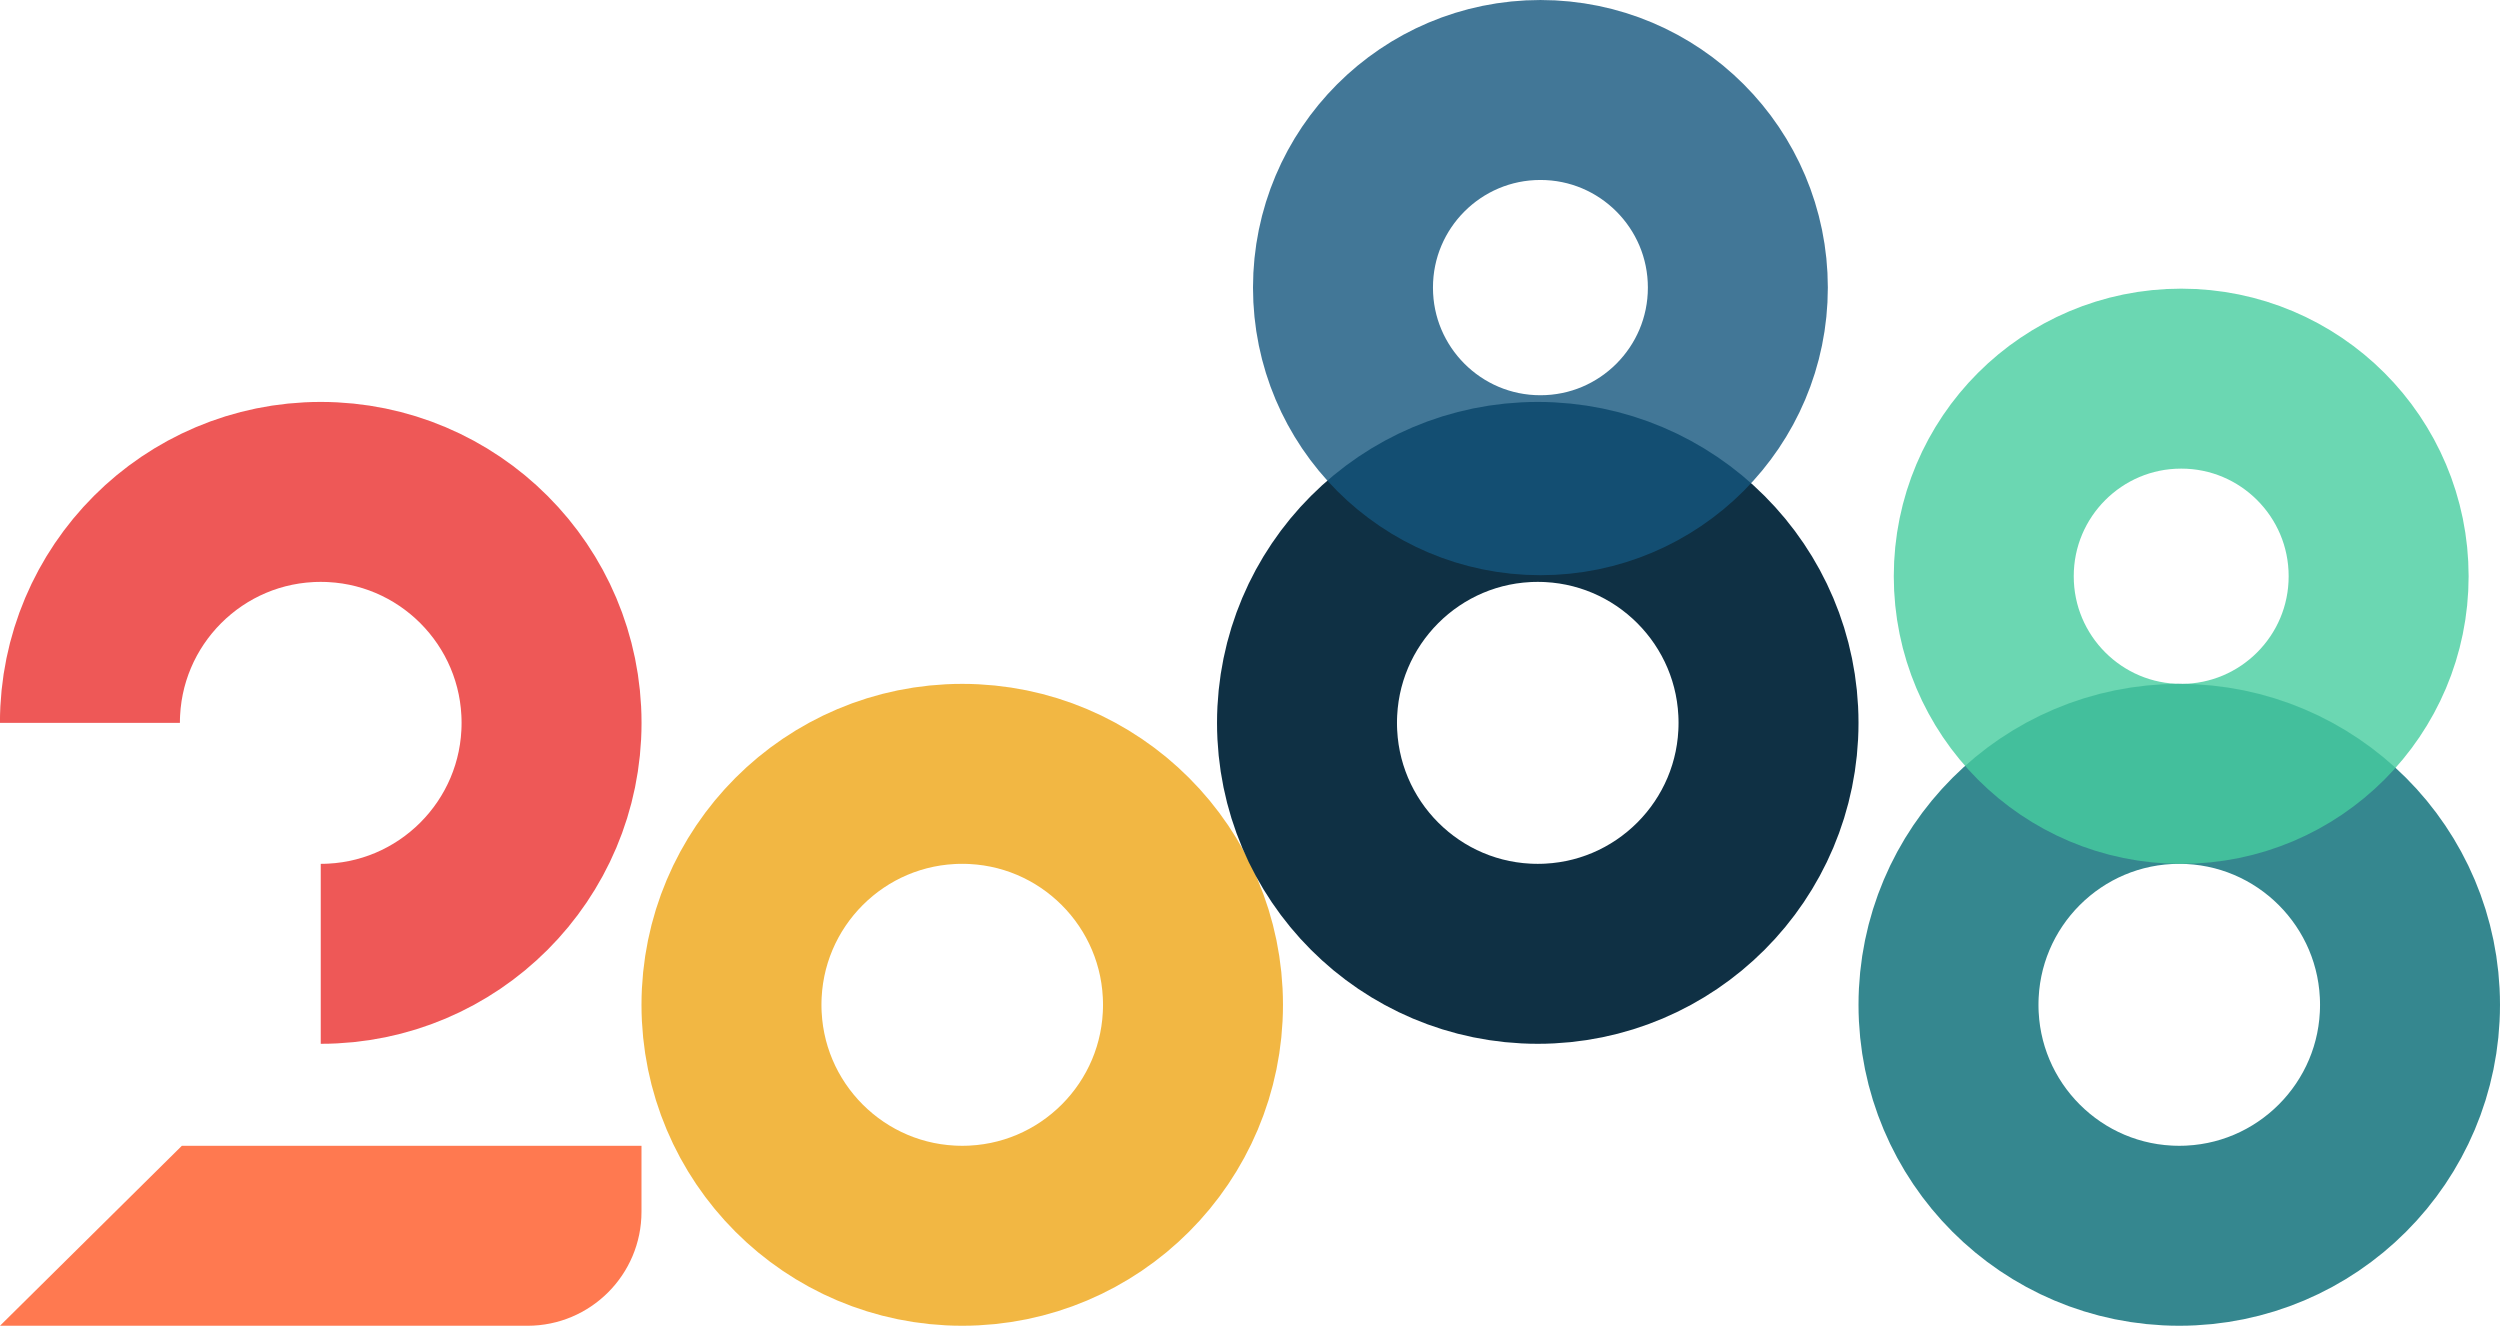
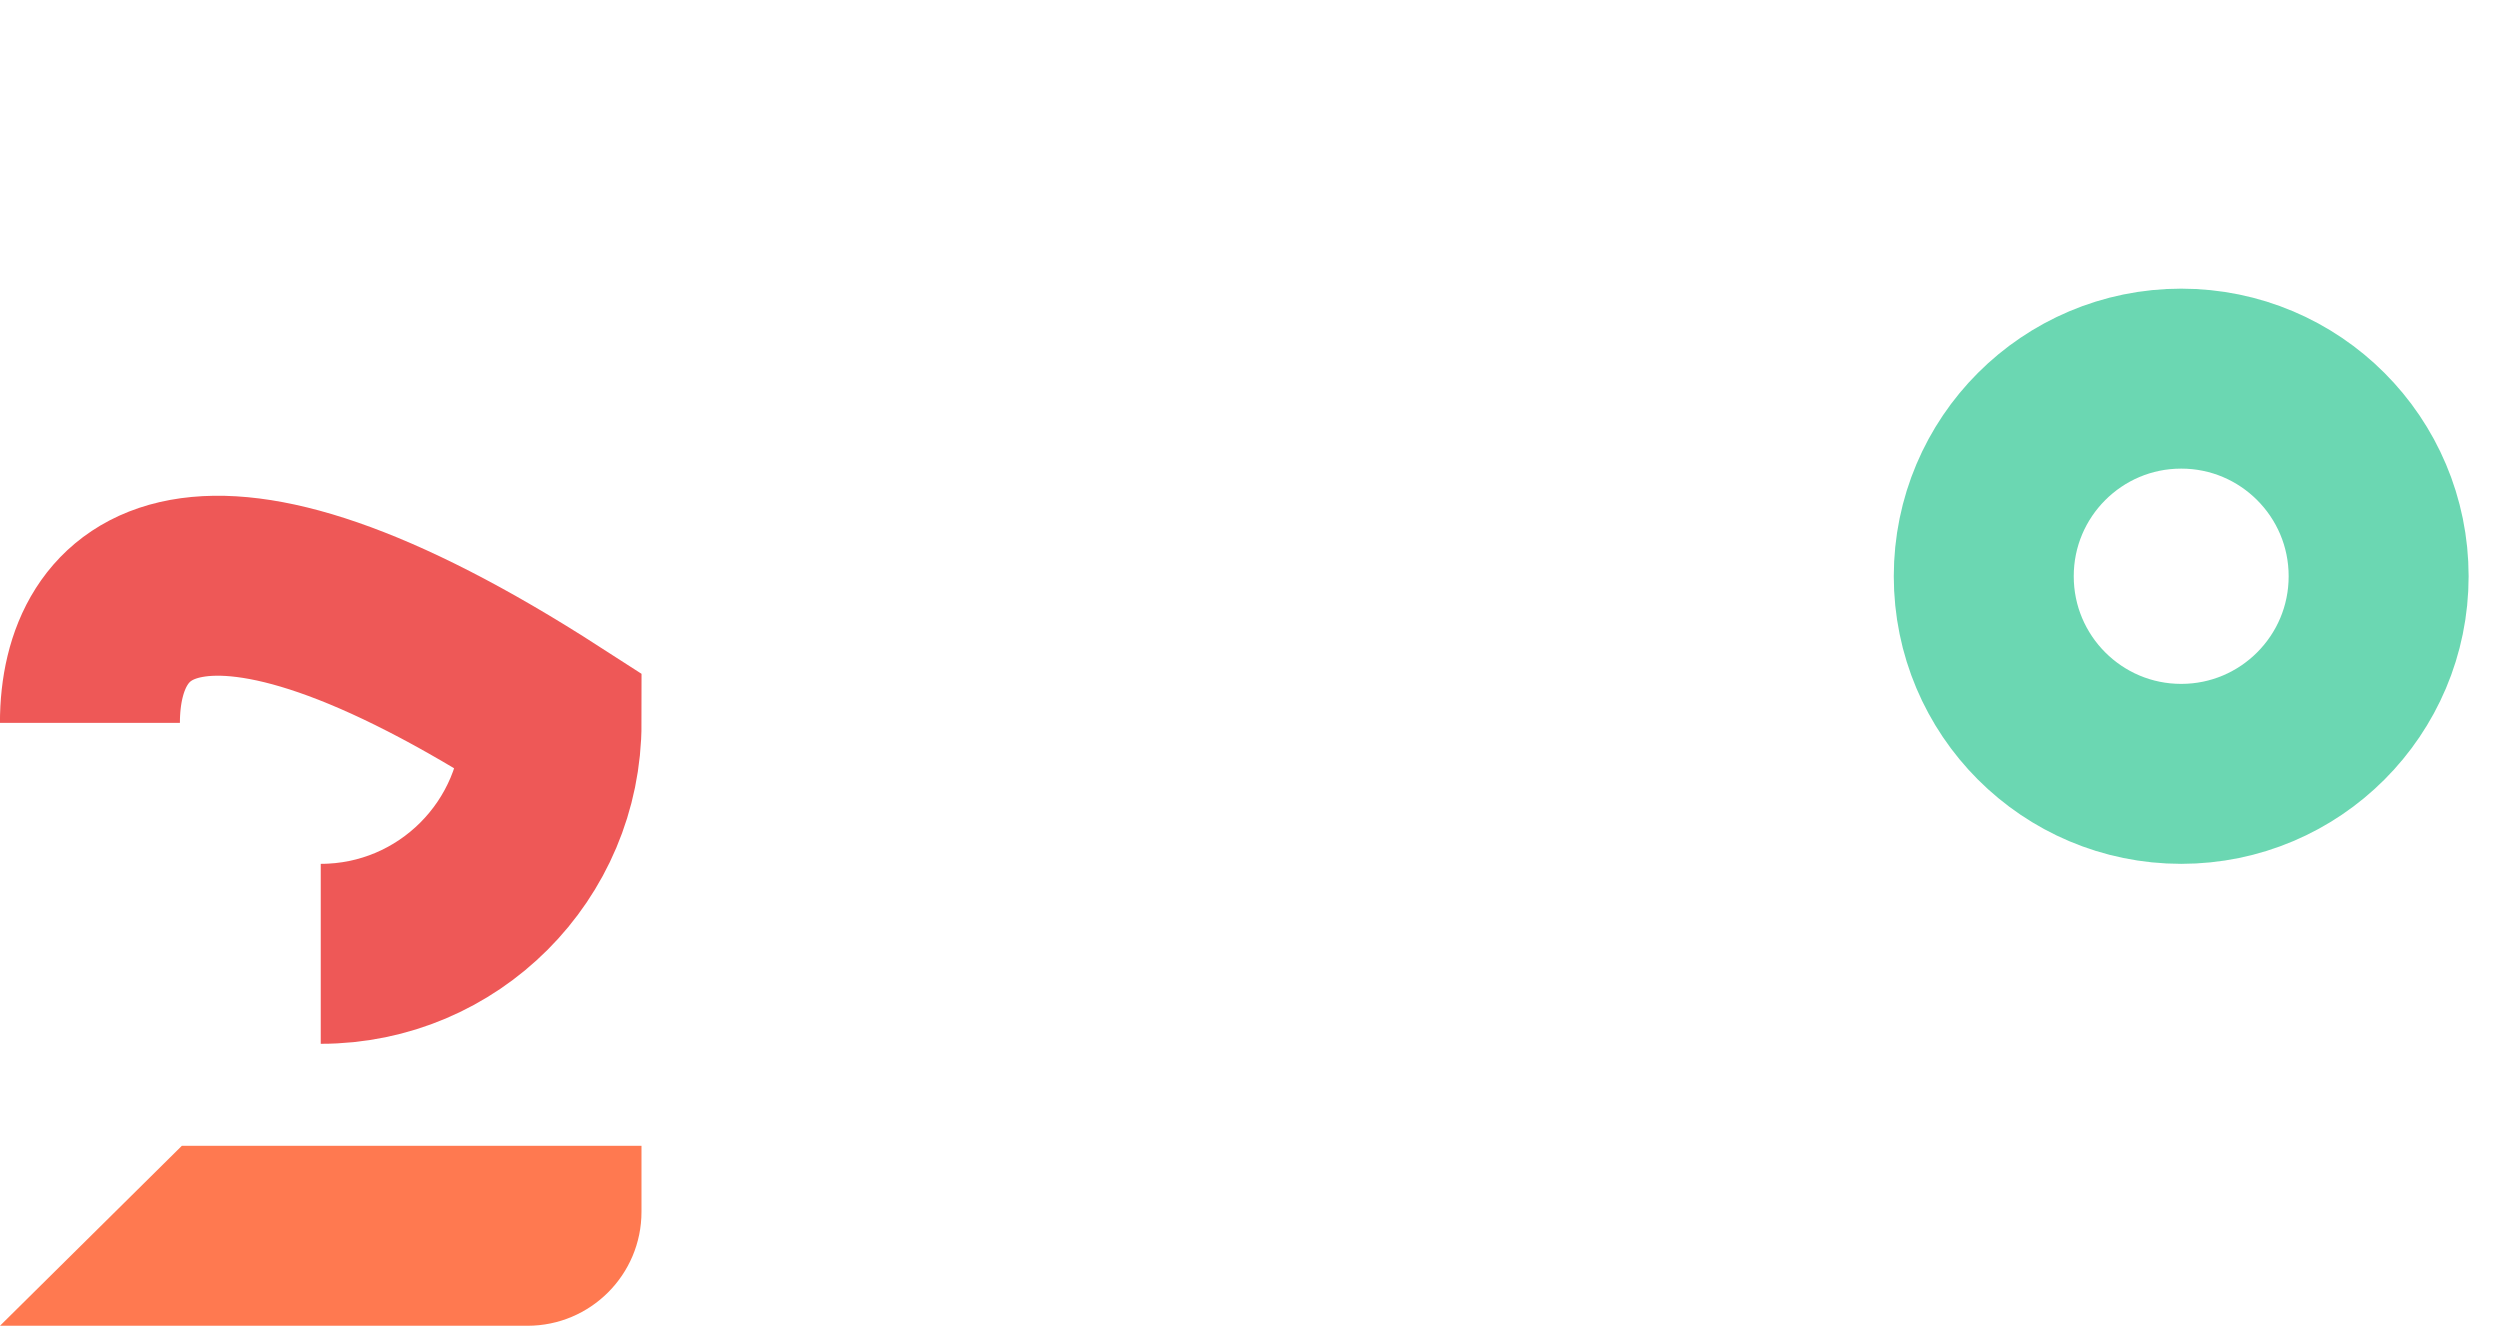
<svg xmlns="http://www.w3.org/2000/svg" width="198px" height="105px" viewBox="0 0 198 105" version="1.1">
  <title>编组</title>
  <g id="德爱威官网" stroke="none" stroke-width="1" fill="none" fill-rule="evenodd">
    <g id="专业服务" transform="translate(-423, -2550)">
      <g id="德爱威小程序" transform="translate(262, 2492)">
        <g id="编组" transform="translate(161, 58)">
-           <path d="M25.403,75.543 C35.499,75.543 43.683,67.353 43.683,57.251 C43.683,47.149 35.499,38.959 25.403,38.959 C15.307,38.959 7.122,47.149 7.122,57.251" id="路径" stroke="#EE5857" stroke-width="14.253" />
+           <path d="M25.403,75.543 C35.499,75.543 43.683,67.353 43.683,57.251 C15.307,38.959 7.122,47.149 7.122,57.251" id="路径" stroke="#EE5857" stroke-width="14.253" />
          <path d="M14.403,90.747 L50.806,90.747 L50.806,95.973 C50.806,100.958 46.764,105 41.779,105 L0,105 L0,105 L14.403,90.747 Z" id="矩形" fill="#FF7950" />
-           <ellipse id="椭圆形" stroke="#F2B743" stroke-width="14.253" cx="76.209" cy="79.581" rx="18.276" ry="18.292" />
-           <ellipse id="椭圆形备份-3" stroke="#0F3044" stroke-width="14.253" cx="121.791" cy="57.251" rx="18.276" ry="18.292" />
-           <ellipse id="椭圆形备份-9" stroke="#14567E" stroke-width="14.253" opacity="0.803" cx="122.001" cy="22.778" rx="15.637" ry="15.651" />
-           <ellipse id="椭圆形备份-8" stroke="#35878F" stroke-width="14.253" cx="172.597" cy="79.581" rx="18.276" ry="18.292" />
          <ellipse id="椭圆形备份-10" stroke="#47CD9F" stroke-width="14.253" opacity="0.802" cx="172.751" cy="45.639" rx="15.637" ry="15.651" />
        </g>
      </g>
    </g>
  </g>
</svg>